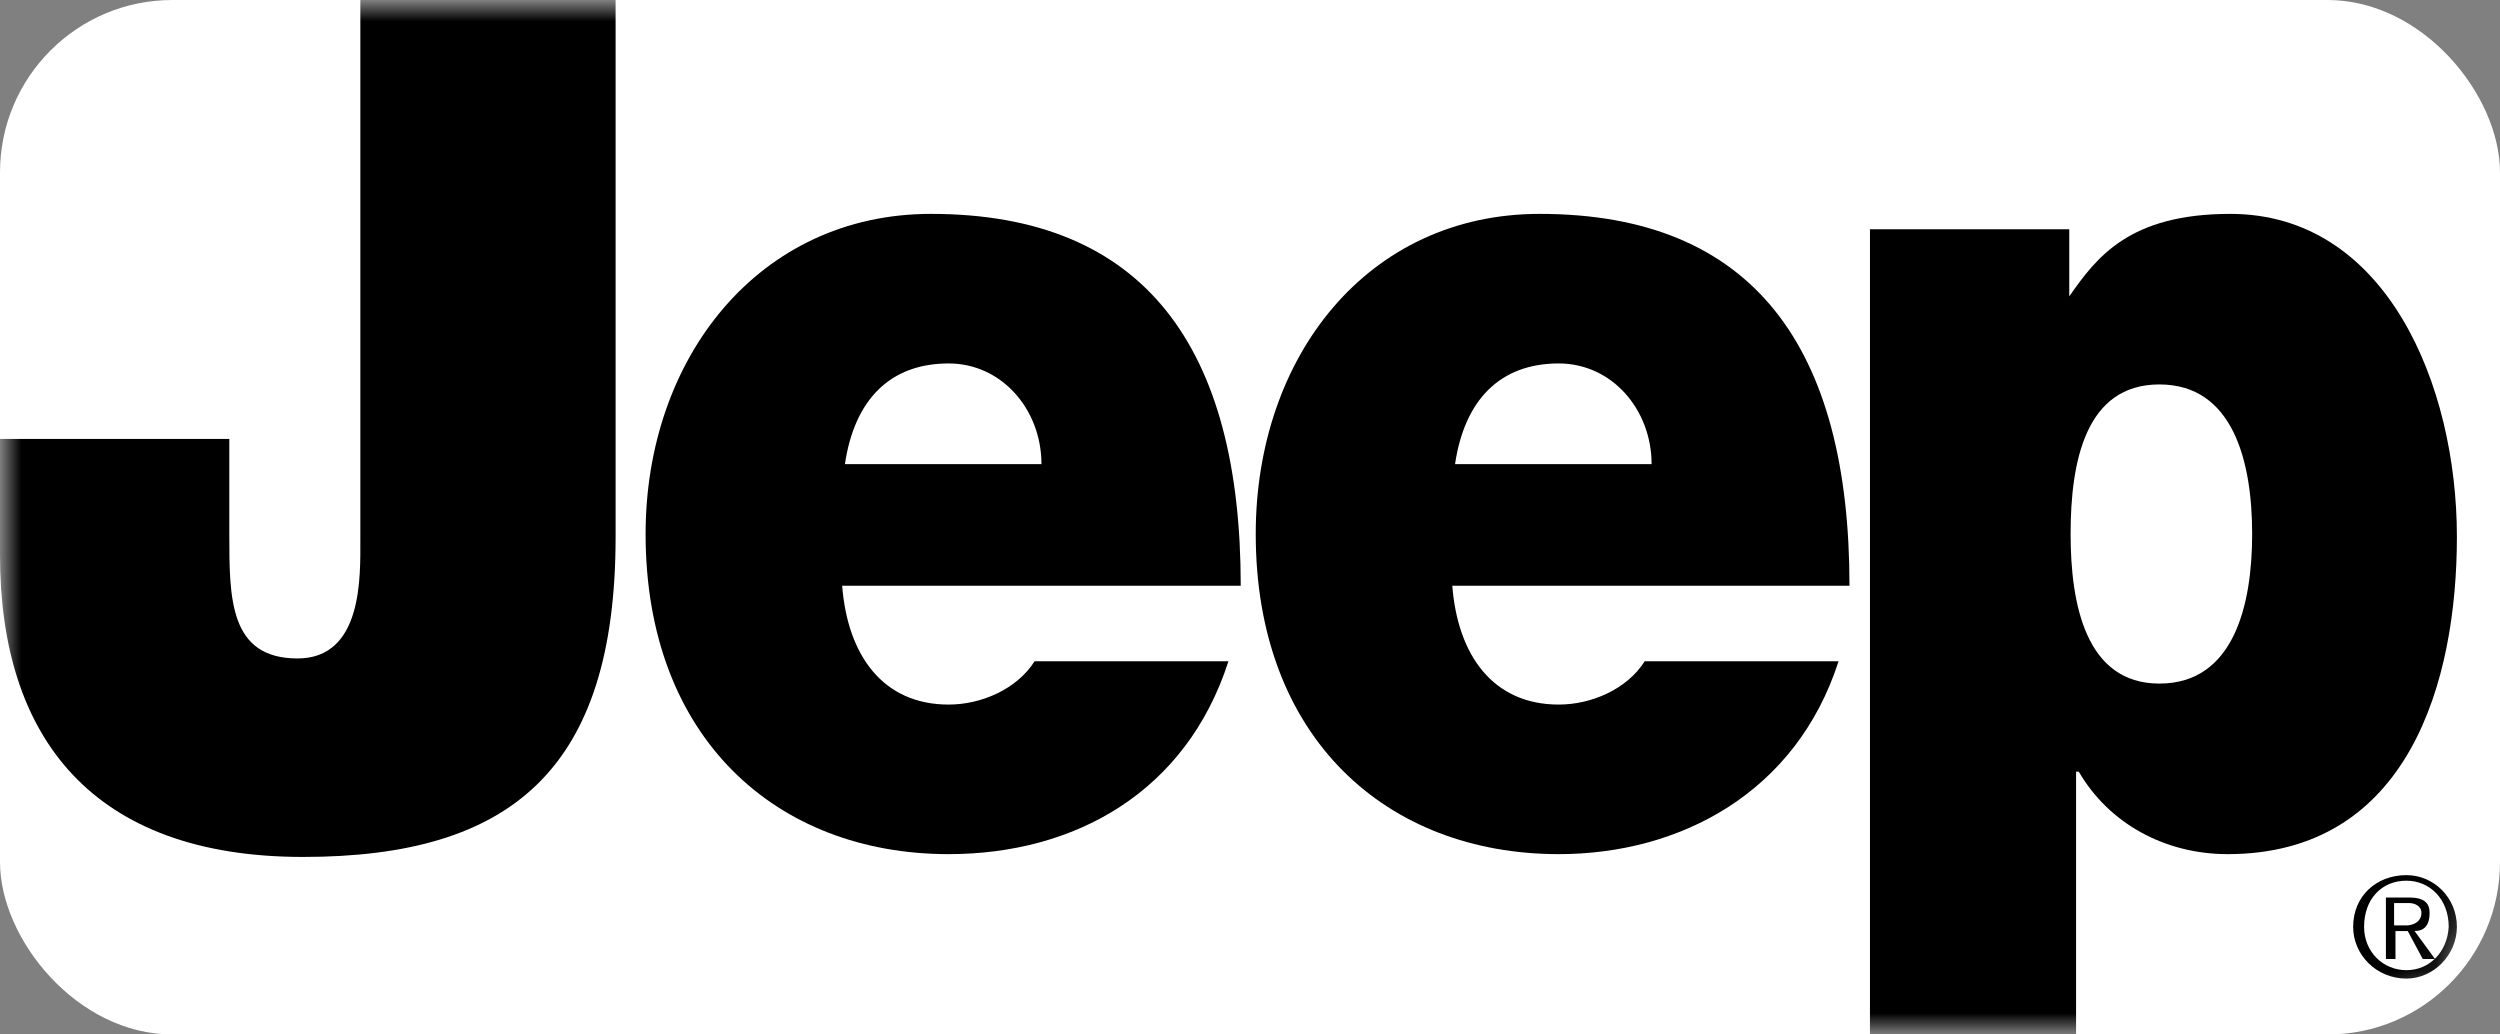
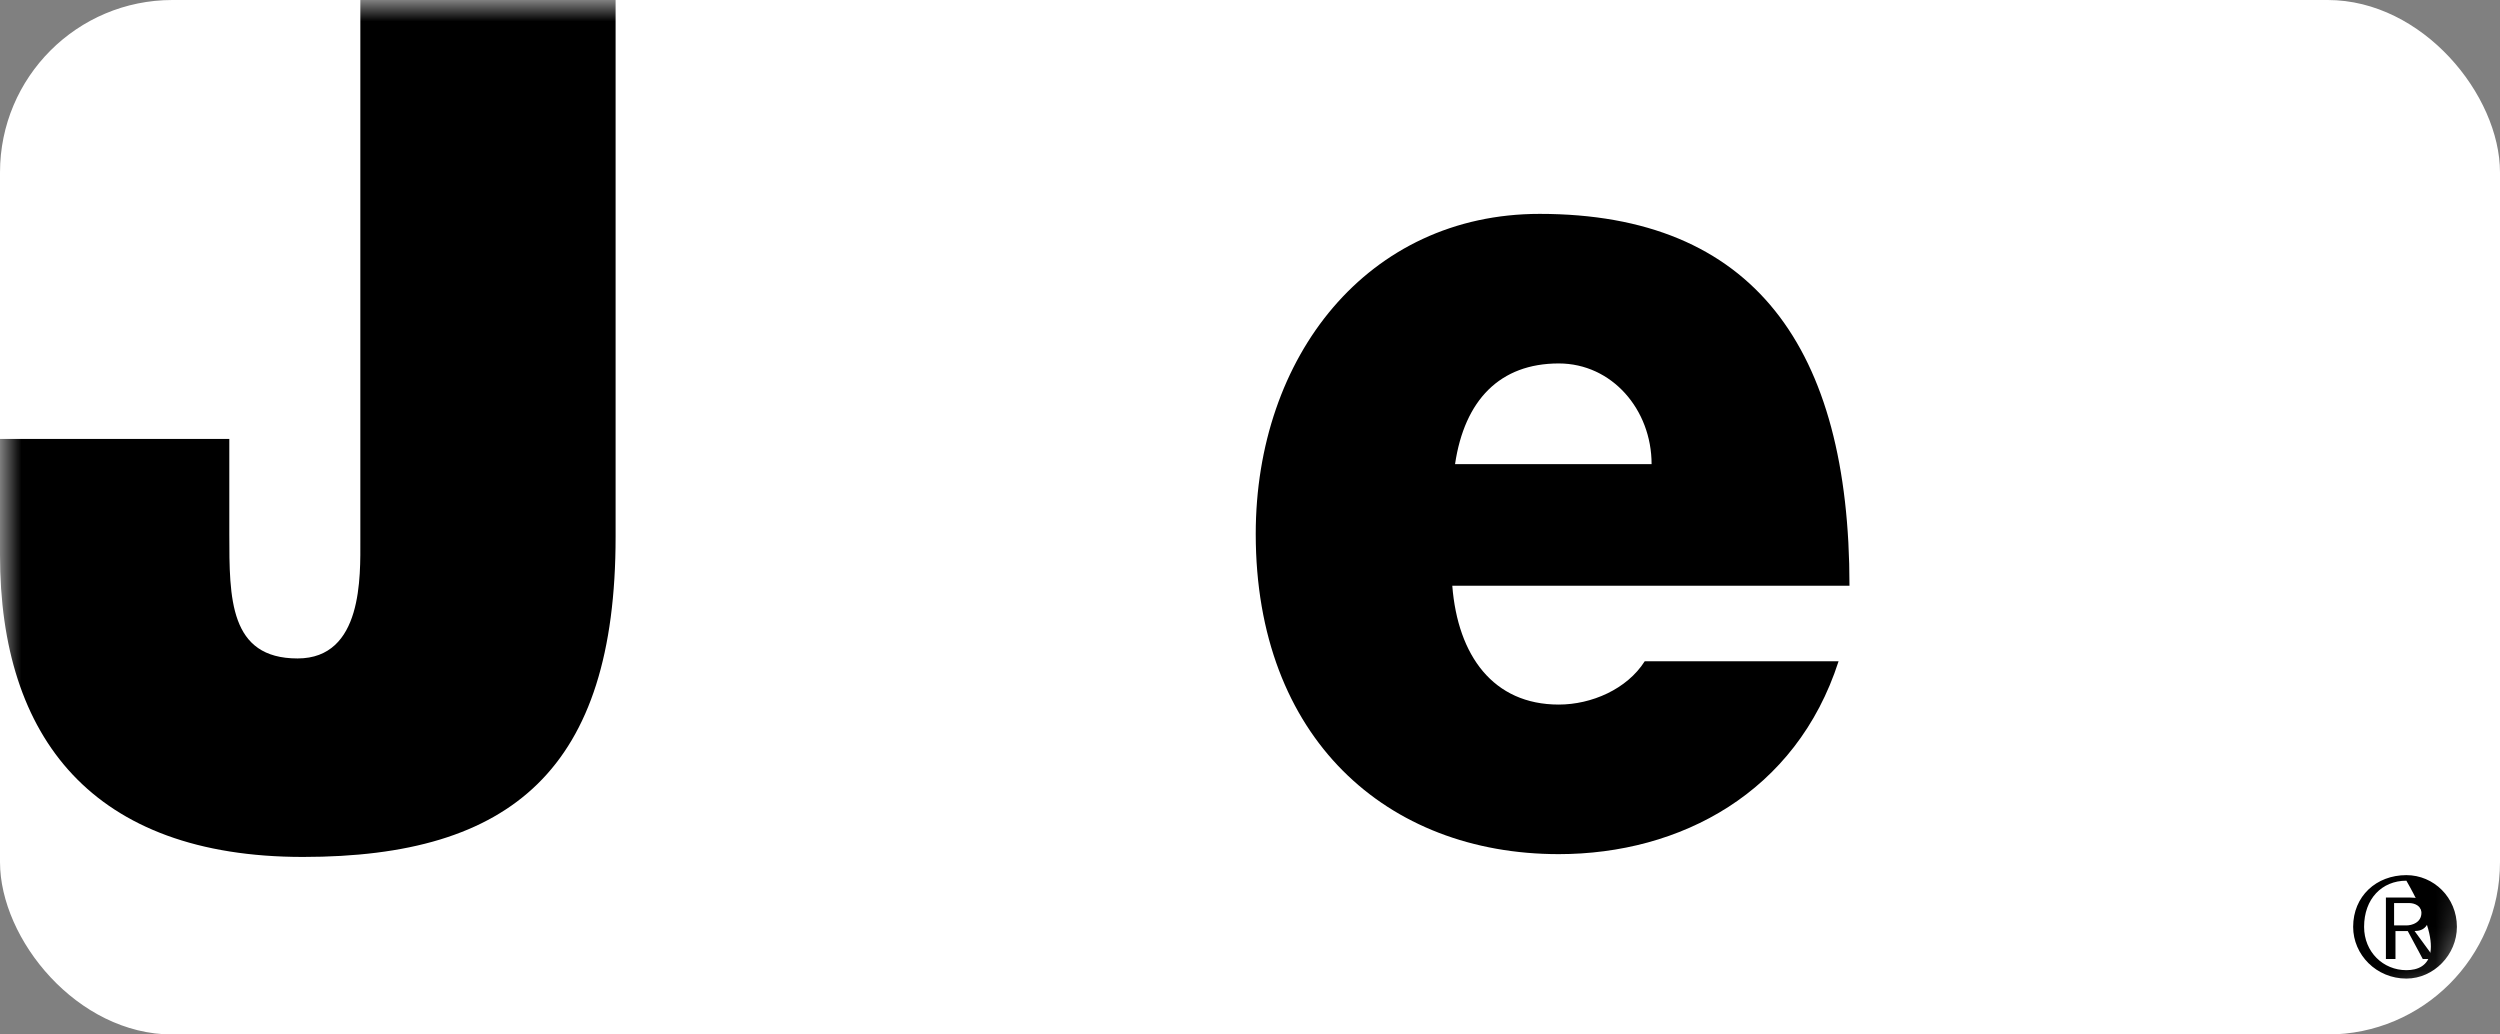
<svg xmlns="http://www.w3.org/2000/svg" xmlns:xlink="http://www.w3.org/1999/xlink" width="58px" height="24px" viewBox="0 0 58 24" version="1.1">
  <rect x="0" y="0" width="58" height="24" fill="#808080" stroke="none" />
  <title>CDF657FD-D62C-4C8E-B820-B448E83C54CD</title>
  <defs>
    <rect id="path-1" x="0" y="0" width="58" height="24" rx="4" />
  </defs>
  <g id="Molecules" stroke="none" stroke-width="1" fill="none" fill-rule="evenodd">
    <g transform="translate(-149, -10756)" id="Vehicle-brand-logos">
      <g transform="translate(31, 10425)">
        <g id="Molecules-/-Vehicle-Logo-/-jeep" transform="translate(118, 331)">
          <mask id="mask-2" fill="white">
            <use xlink:href="#path-1" />
          </mask>
          <use id="Mask" fill="#FFFFFF" xlink:href="#path-1" />
          <g id="Jeep" mask="url(#mask-2)" fill="#000000" fill-rule="nonzero">
            <path d="M14.282,12.454 C14.282,17.838 11.875,19.881 7.03,19.881 C2.153,19.881 0,17.124 0,12.876 L0,10.184 L5.32,10.184 L5.32,12.389 C5.32,13.881 5.32,15.276 6.903,15.276 C8.423,15.276 8.36,13.362 8.36,12.519 L8.36,0 L14.282,0 L14.282,12.454 L14.282,12.454 Z" id="Path" />
-             <path d="M19.602,10.768 C19.823,9.276 20.647,8.432 22.008,8.432 C23.243,8.432 24.162,9.503 24.162,10.768 L19.602,10.768 L19.602,10.768 Z M28.785,13.589 C28.785,8.076 26.568,4.962 21.597,4.962 C17.607,4.962 14.978,8.303 14.978,12.389 C14.978,17.124 18.018,19.816 22.008,19.816 C24.922,19.816 27.518,18.389 28.5,15.341 L24.003,15.341 C23.592,15.989 22.768,16.346 22.008,16.346 C20.488,16.346 19.665,15.211 19.538,13.589 L28.785,13.589 L28.785,13.589 Z" id="Shape" />
            <path d="M33.757,10.768 C33.978,9.276 34.802,8.432 36.163,8.432 C37.398,8.432 38.317,9.503 38.317,10.768 L33.757,10.768 L33.757,10.768 Z M42.908,13.589 C42.908,8.076 40.692,4.962 35.72,4.962 C31.73,4.962 29.133,8.27 29.133,12.389 C29.133,17.124 32.173,19.816 36.163,19.816 C38.982,19.816 41.673,18.389 42.655,15.341 L38.158,15.341 C37.747,15.989 36.923,16.346 36.163,16.346 C34.643,16.346 33.82,15.211 33.693,13.589 L42.908,13.589 L42.908,13.589 Z" id="Shape" />
-             <path d="M48.038,12.389 C48.038,10.703 48.387,8.919 50.097,8.919 C51.807,8.919 52.25,10.703 52.25,12.389 C52.25,14.011 51.838,15.859 50.097,15.859 C48.387,15.859 48.038,14.011 48.038,12.389 L48.038,12.389 Z M43.415,24 L48.165,24 L48.165,17.903 L48.228,17.903 C48.925,19.103 50.223,19.816 51.68,19.816 C55.892,19.816 57,15.795 57,12.454 C57,8.919 55.353,4.962 51.743,4.962 C49.4,4.962 48.64,5.968 48.007,6.876 L48.007,6.876 L48.007,5.319 L43.383,5.319 L43.383,24 L43.415,24 Z" id="Shape" />
-             <path d="M55.828,20.303 C55.132,20.303 54.593,20.789 54.593,21.503 C54.593,22.151 55.132,22.703 55.828,22.703 C56.462,22.703 57,22.151 57,21.503 C57,20.822 56.462,20.303 55.828,20.303 Z M55.828,22.508 C55.29,22.508 54.847,22.086 54.847,21.503 C54.847,20.854 55.258,20.432 55.828,20.432 C56.367,20.432 56.81,20.854 56.81,21.503 C56.778,22.086 56.367,22.508 55.828,22.508 Z" id="Shape" />
+             <path d="M55.828,20.303 C55.132,20.303 54.593,20.789 54.593,21.503 C54.593,22.151 55.132,22.703 55.828,22.703 C56.462,22.703 57,22.151 57,21.503 C57,20.822 56.462,20.303 55.828,20.303 Z M55.828,22.508 C55.29,22.508 54.847,22.086 54.847,21.503 C54.847,20.854 55.258,20.432 55.828,20.432 C56.778,22.086 56.367,22.508 55.828,22.508 Z" id="Shape" />
            <path d="M56.018,21.6 C56.24,21.6 56.367,21.47 56.367,21.178 C56.367,20.951 56.24,20.822 55.892,20.822 L55.353,20.822 L55.353,22.249 L55.575,22.249 L55.575,21.6 L55.86,21.6 L56.208,22.249 L56.493,22.249 L56.018,21.6 Z M55.543,21.438 L55.543,20.951 L55.892,20.951 C56.018,20.951 56.177,21.016 56.177,21.178 C56.177,21.405 55.955,21.47 55.828,21.47 L55.543,21.47 L55.543,21.438 Z" id="Shape" />
          </g>
        </g>
      </g>
    </g>
  </g>
</svg>